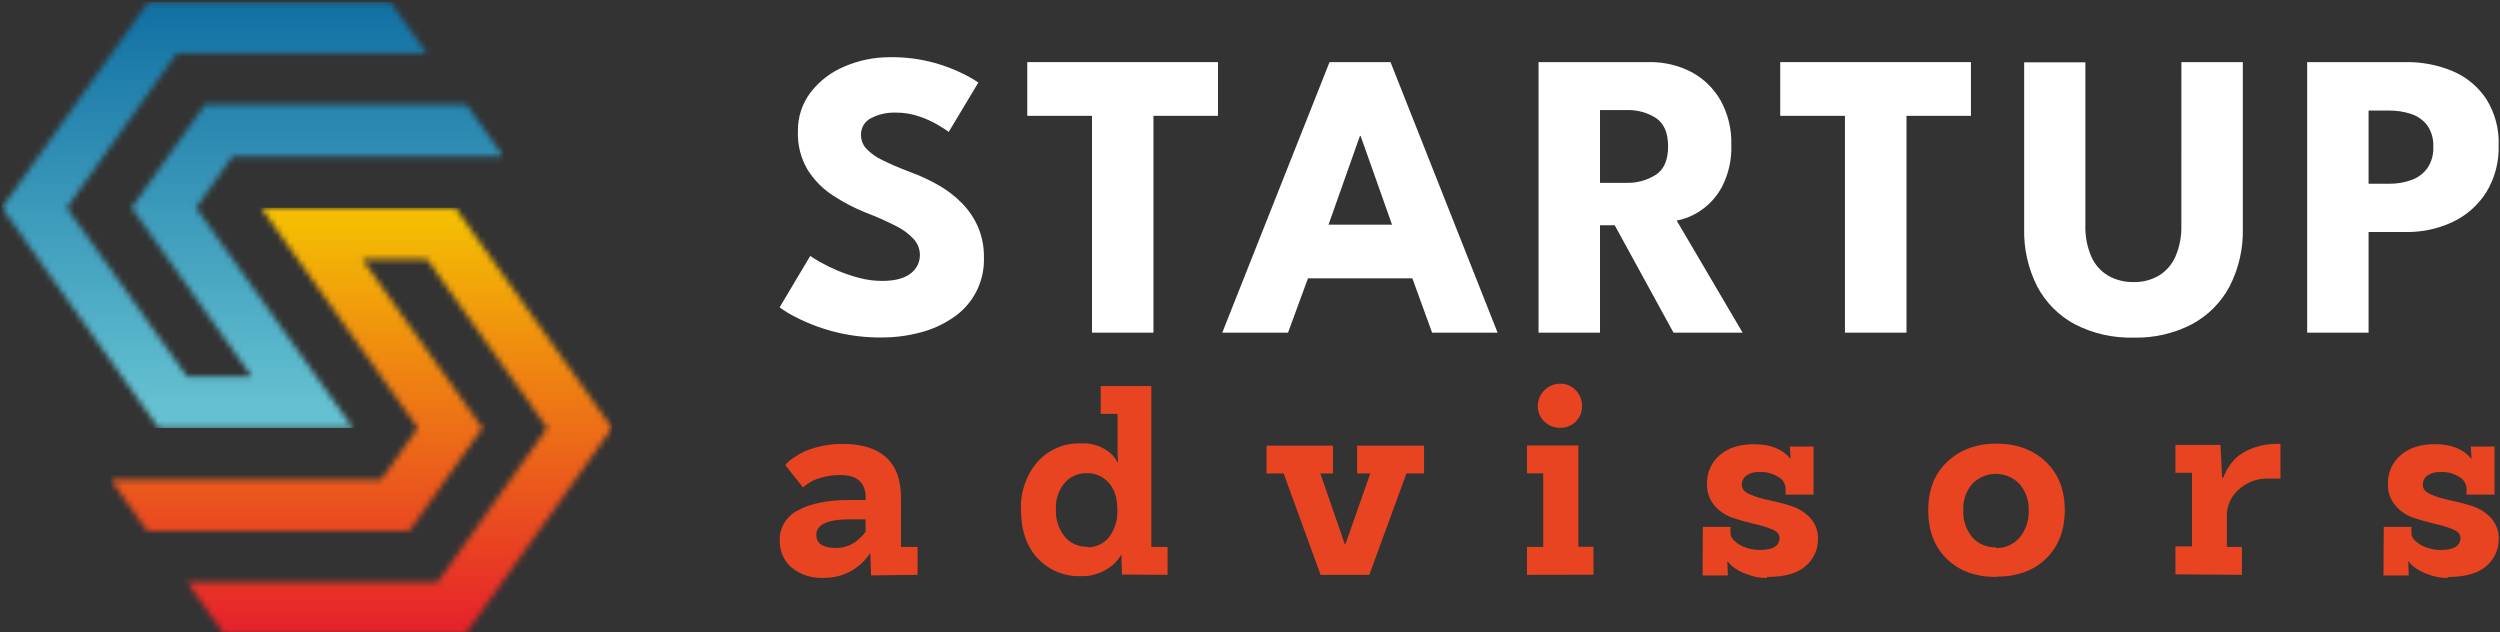
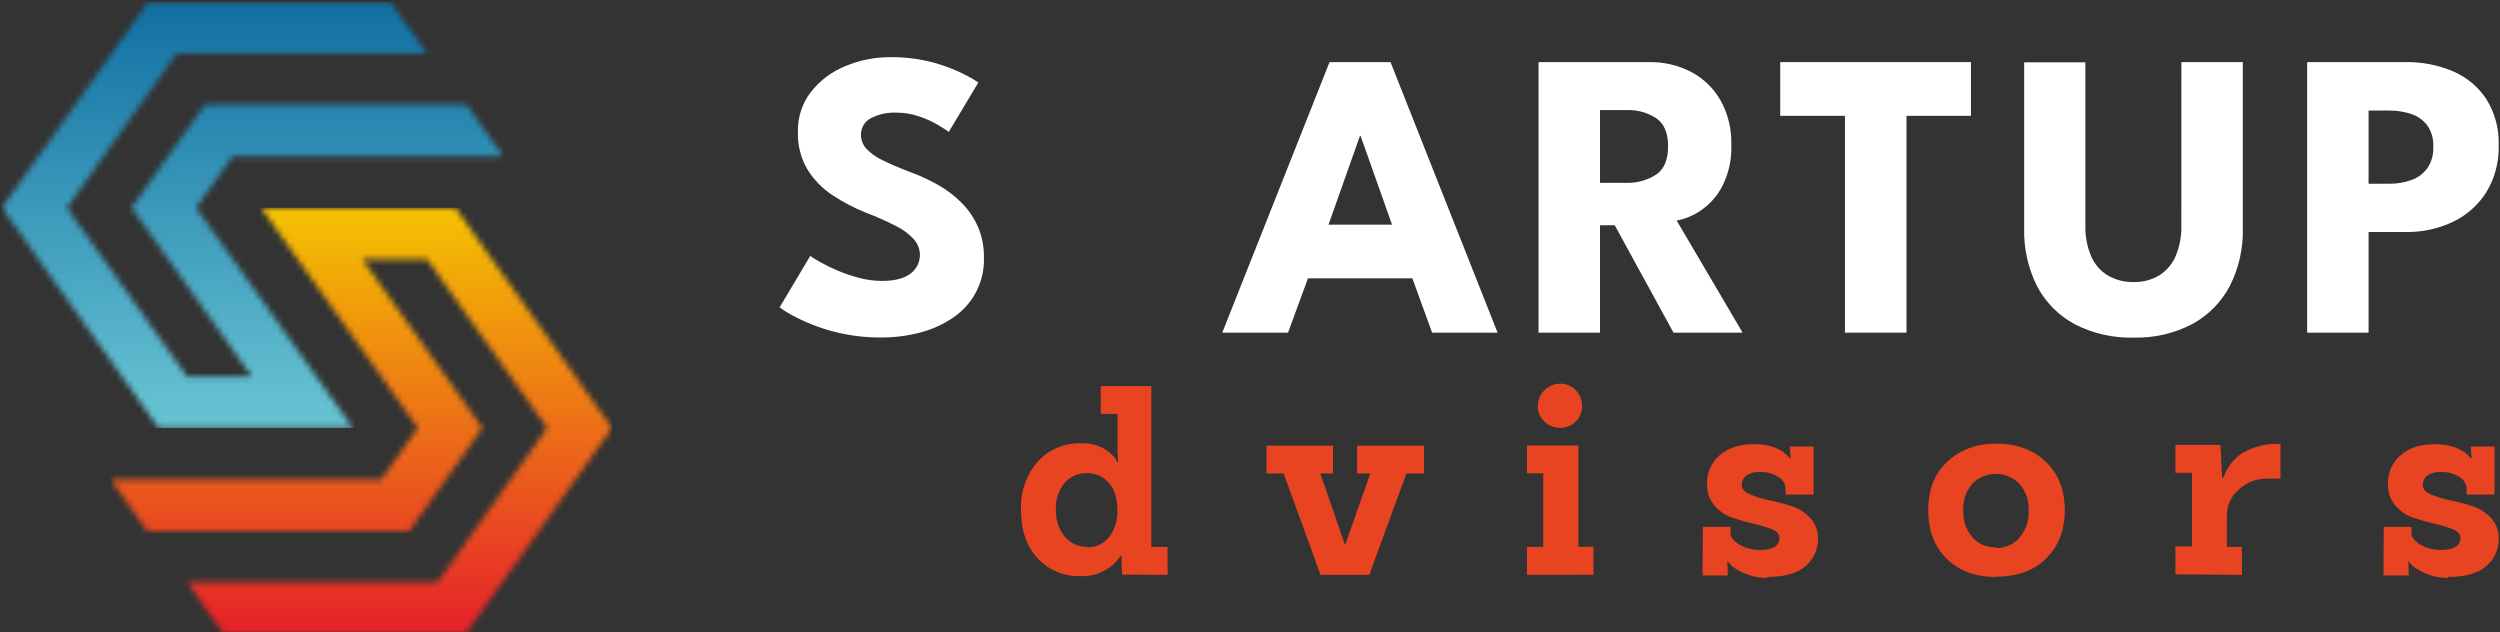
<svg xmlns="http://www.w3.org/2000/svg" width="419" height="106" viewBox="0 0 419 106" fill="none">
  <rect x="0" y="0" width="419" height="106" fill="#333333" stroke="none" />
  <g clip-path="url(#clip0_784_443)">
    <mask id="mask0_784_443" style="mask-type:luminance" maskUnits="userSpaceOnUse" x="0" y="0" width="85" height="72">
      <path d="M0.312 34.817L26.577 71.74H59.157L32.858 34.817L38.99 26.194H84.351L78.219 17.565H34.309L22.046 34.817L42.199 63.117H31.346L11.193 34.817L29.629 8.942H71.543L65.411 0.312H24.887L0.312 34.817Z" fill="white" />
    </mask>
    <g mask="url(#mask0_784_443)">
      <path d="M84.385 0.312H0.312V71.74H84.385V0.312Z" fill="url(#paint0_linear_784_443)" />
    </g>
    <mask id="mask1_784_443" style="mask-type:luminance" maskUnits="userSpaceOnUse" x="18" y="34" width="85" height="73">
      <path d="M102.604 71.74L76.306 34.817H43.733L70.031 71.74L63.899 80.37H18.531L24.663 88.992H68.593L80.857 71.74L60.704 43.44H71.557L91.71 71.74L73.315 97.615H31.394L37.526 106.245H78.016L102.59 71.74" fill="white" />
    </mask>
    <g mask="url(#mask1_784_443)">
      <path d="M102.604 34.817H18.531V106.245H102.604V34.817Z" fill="url(#paint1_linear_784_443)" />
    </g>
    <path d="M149.127 9.588C151.627 9.545 154.121 9.857 156.533 10.512C158.293 10.993 160 11.649 161.629 12.469C162.442 12.865 163.225 13.319 163.973 13.828L159.013 22.104C158.645 21.825 158.018 21.424 157.133 20.901C156.14 20.326 155.089 19.854 153.999 19.495C152.784 19.079 151.508 18.87 150.224 18.876C148.737 18.811 147.259 19.137 145.939 19.821C145.43 20.087 145.006 20.49 144.717 20.986C144.428 21.481 144.284 22.047 144.304 22.62C144.302 23.464 144.616 24.278 145.183 24.903C145.946 25.709 146.857 26.362 147.867 26.826C149.071 27.433 150.603 28.093 152.466 28.804C154.113 29.404 155.708 30.138 157.235 30.998C158.683 31.815 160.01 32.828 161.18 34.009C162.326 35.164 163.25 36.521 163.905 38.011C164.596 39.639 164.937 41.394 164.906 43.161C164.974 45.157 164.526 47.137 163.607 48.911C162.687 50.685 161.326 52.194 159.653 53.292C157.972 54.424 156.108 55.256 154.142 55.752C152.055 56.294 149.907 56.566 147.751 56.561C142.758 56.607 137.829 55.441 133.389 53.163C132.435 52.692 131.523 52.14 130.664 51.512L135.794 42.896C136.074 43.1 136.605 43.433 137.395 43.888C138.336 44.422 139.307 44.898 140.304 45.315C141.496 45.824 142.723 46.244 143.977 46.572C145.23 46.907 146.522 47.078 147.819 47.082C149.931 47.082 151.512 46.681 152.588 45.866C153.093 45.497 153.501 45.013 153.778 44.453C154.054 43.893 154.191 43.275 154.176 42.652C154.154 41.703 153.791 40.794 153.154 40.09C152.303 39.171 151.286 38.419 150.156 37.875C148.535 37.043 146.868 36.303 145.162 35.66C143.203 34.879 141.328 33.9 139.569 32.738C137.866 31.63 136.427 30.164 135.351 28.444C134.213 26.512 133.65 24.296 133.73 22.056C133.676 19.673 134.435 17.342 135.883 15.445C137.369 13.539 139.327 12.052 141.565 11.13C143.953 10.105 146.527 9.58 149.127 9.588Z" fill="white" />
-     <path d="M183.018 19.413H172.172V10.41H204.132V19.413H193.319V55.752H183.018V19.413Z" fill="white" />
    <path d="M222.831 10.41H233.051L250.996 55.752H240.02L236.716 46.654H219.213L215.875 55.752H204.852L222.831 10.41ZM222.661 37.65H233.303L228.036 22.776H227.927L222.661 37.65Z" fill="white" />
    <path d="M257.859 10.41H276.391C278.847 10.366 281.275 10.933 283.456 12.061C285.51 13.15 287.212 14.8 288.361 16.817C289.614 19.079 290.237 21.634 290.167 24.217C290.268 26.655 289.74 29.079 288.634 31.256C287.77 32.898 286.511 34.299 284.968 35.333C283.776 36.143 282.428 36.699 281.01 36.964L292.061 55.752H280.479L270.627 37.752H268.161V55.752H257.859V10.41ZM268.161 30.645H272.705C274.412 30.675 276.09 30.203 277.529 29.286C278.891 28.389 279.572 26.812 279.572 24.529C279.572 22.246 278.891 20.69 277.529 19.773C276.104 18.872 274.445 18.411 272.759 18.448H268.161V30.645Z" fill="white" />
    <path d="M309.213 19.413H298.367V10.41H330.327V19.413H319.528V55.752H309.213V19.413Z" fill="white" />
    <path d="M365.601 10.41H375.896V38.269C375.983 41.635 375.226 44.97 373.695 47.972C372.271 50.664 370.078 52.876 367.393 54.325C364.378 55.895 361.01 56.672 357.61 56.581C354.191 56.681 350.802 55.916 347.758 54.359C345.062 52.918 342.86 50.706 341.436 48.006C339.915 45.001 339.163 41.667 339.249 38.303V10.444H349.509V37.752C349.457 39.544 349.791 41.326 350.49 42.977C351.068 44.312 352.05 45.433 353.297 46.185C354.606 46.931 356.095 47.307 357.603 47.272C359.089 47.307 360.556 46.931 361.841 46.185C363.071 45.423 364.039 44.304 364.614 42.977C365.313 41.326 365.647 39.544 365.595 37.752L365.601 10.41Z" fill="white" />
    <path d="M386.68 10.41H403.208C405.916 10.369 408.602 10.889 411.098 11.939C413.377 12.908 415.321 14.521 416.691 16.58C418.153 18.906 418.879 21.617 418.776 24.36C418.861 27.133 418.137 29.872 416.691 32.242C415.329 34.382 413.39 36.096 411.098 37.189C408.632 38.349 405.933 38.93 403.208 38.887H396.974V55.752H386.68V10.41ZM396.974 30.795H400.381C401.664 30.815 402.94 30.606 404.148 30.176C405.216 29.797 406.146 29.108 406.819 28.199C407.532 27.142 407.883 25.884 407.82 24.611C407.89 23.338 407.538 22.078 406.819 21.024C406.143 20.132 405.212 19.466 404.148 19.114C402.934 18.71 401.661 18.512 400.381 18.53H396.974V30.795Z" fill="white" />
-     <path d="M145.993 96.433L145.863 92.771H145.795C144.946 94.057 143.783 95.107 142.414 95.82C141.046 96.534 139.517 96.887 137.974 96.847C136.055 96.946 134.167 96.333 132.673 95.128C132.019 94.562 131.501 93.856 131.157 93.064C130.813 92.271 130.651 91.412 130.684 90.549C130.659 89.502 130.938 88.472 131.487 87.58C132.036 86.688 132.831 85.973 133.777 85.52C135.855 84.379 138.682 83.801 142.307 83.801H145.087V83.448C145.087 80.893 143.676 79.616 140.801 79.616C139.631 79.606 138.467 79.785 137.354 80.146C136.574 80.361 135.841 80.72 135.194 81.206L134.574 81.688L131.61 77.944C131.739 77.82 131.857 77.686 131.965 77.543C132.283 77.222 132.64 76.942 133.028 76.707C133.619 76.297 134.244 75.936 134.894 75.627C135.774 75.263 136.687 74.983 137.619 74.791C138.809 74.522 140.025 74.39 141.244 74.397C144.289 74.397 146.694 75.077 148.404 76.558C150.115 78.039 151.007 80.302 151.007 83.428V91.67H153.794V96.345L145.993 96.433ZM145.066 87.043H142.389C138.676 87.043 136.816 87.926 136.816 89.645C136.816 91.099 137.926 91.847 140.134 91.847C142.034 91.847 143.669 90.963 145.08 89.129L145.066 87.043Z" fill="#E84422" />
    <path d="M188.043 96.297L187.954 93.035H187.866C187.323 93.978 186.546 94.767 185.61 95.325C184.274 96.199 182.697 96.632 181.1 96.562C179.755 96.605 178.416 96.36 177.173 95.843C175.931 95.326 174.814 94.549 173.899 93.565C172.046 91.581 171.119 88.85 171.119 85.371C170.999 82.456 171.992 79.605 173.899 77.394C174.817 76.372 175.95 75.566 177.218 75.032C178.485 74.499 179.855 74.252 181.23 74.309C182.669 74.237 184.095 74.607 185.317 75.369C186.16 75.88 186.848 76.611 187.307 77.482H187.395C187.348 76.904 187.307 76.293 187.307 75.674V69.369H184.479V64.701H192.962V91.669H195.687V96.344L188.043 96.297ZM182.183 91.731C182.883 91.749 183.577 91.608 184.213 91.318C184.85 91.029 185.411 90.598 185.856 90.059C186.862 88.733 187.362 87.092 187.266 85.432C187.266 83.448 186.782 81.946 185.808 80.893C185.357 80.38 184.798 79.972 184.172 79.697C183.546 79.423 182.867 79.288 182.183 79.303C181.476 79.28 180.771 79.414 180.122 79.696C179.473 79.978 178.895 80.401 178.43 80.934C177.407 82.169 176.886 83.743 176.972 85.344C176.888 86.996 177.405 88.622 178.43 89.923C178.895 90.484 179.484 90.931 180.15 91.229C180.816 91.527 181.542 91.668 182.272 91.642L182.183 91.731Z" fill="#E84422" />
    <path d="M221.328 96.344L215.142 79.357H212.273V74.689H223.406V79.357H221.287L225.375 91.166H225.511L229.66 79.357H227.453V74.689H238.674V79.357H235.717L229.49 96.344H221.328Z" fill="#E84422" />
    <path d="M255.922 96.344V91.669H258.647V79.33H255.922V74.662H264.534V91.649H267.068V96.324L255.922 96.344ZM264.097 70.653C263.756 70.994 263.349 71.264 262.9 71.445C262.452 71.626 261.972 71.715 261.488 71.706C260.5 71.717 259.548 71.338 258.838 70.653C258.48 70.322 258.196 69.918 258.006 69.47C257.816 69.021 257.723 68.537 257.734 68.05C257.738 67.059 258.134 66.108 258.838 65.407C259.541 64.706 260.494 64.31 261.488 64.306C261.976 64.296 262.461 64.388 262.911 64.578C263.361 64.768 263.765 65.05 264.097 65.407C264.785 66.115 265.164 67.065 265.153 68.05C265.164 68.535 265.076 69.017 264.894 69.466C264.713 69.916 264.442 70.324 264.097 70.666V70.653Z" fill="#E84422" />
    <path d="M296.089 96.868C294.906 96.873 293.734 96.642 292.641 96.188C291.831 95.896 291.071 95.481 290.386 94.959C290.082 94.717 289.813 94.433 289.589 94.116H289.501C289.548 95.475 289.589 96.277 289.589 96.453H285.352L285.392 88.3H290.032V89.448C290.046 89.631 290.092 89.811 290.168 89.978C290.293 90.239 290.472 90.471 290.693 90.657C290.977 90.919 291.29 91.147 291.626 91.337C292.07 91.589 292.544 91.783 293.037 91.914C293.668 92.092 294.322 92.179 294.978 92.173C297.145 92.173 298.249 91.493 298.249 90.134C298.249 89.557 297.853 89.074 297.015 88.721C296.027 88.323 295.006 88.014 293.963 87.797C292.755 87.519 291.561 87.181 290.386 86.784C289.2 86.382 288.145 85.666 287.334 84.712C286.488 83.701 286.048 82.413 286.101 81.097C286.072 80.189 286.247 79.286 286.613 78.455C286.98 77.624 287.529 76.885 288.22 76.293C289.637 75.063 291.538 74.445 293.963 74.445C296.688 74.445 298.691 75.233 300.02 76.823H300.109C300.02 75.546 299.972 74.886 299.972 74.839H303.951V82.898H299.271V81.797C299.236 81.415 299.109 81.047 298.9 80.725C298.691 80.403 298.407 80.137 298.071 79.949C297.113 79.337 295.985 79.044 294.849 79.113C294.099 79.068 293.355 79.269 292.73 79.684C292.476 79.863 292.27 80.102 292.131 80.379C291.992 80.656 291.924 80.964 291.933 81.274C291.933 81.953 292.376 82.463 293.296 82.857C294.317 83.289 295.381 83.615 296.47 83.829C297.71 84.094 298.95 84.399 300.183 84.793C301.396 85.175 302.49 85.858 303.365 86.778C303.812 87.257 304.159 87.819 304.387 88.432C304.615 89.046 304.719 89.698 304.694 90.352C304.701 91.204 304.523 92.047 304.17 92.823C303.816 93.598 303.298 94.288 302.65 94.843C301.287 96.08 299.114 96.698 296.198 96.698L296.089 96.868Z" fill="#E84422" />
    <path d="M334.522 96.698C331.116 96.698 328.336 95.679 326.265 93.654C324.194 91.629 323.172 88.897 323.172 85.5C323.172 82.103 324.228 79.385 326.354 77.394C328.479 75.403 331.211 74.35 334.611 74.35C338.011 74.35 340.743 75.369 342.875 77.394C345.008 79.419 346.057 82.109 346.057 85.5C346.057 88.891 344.994 91.581 342.923 93.613C340.852 95.645 338.058 96.65 334.57 96.65L334.522 96.698ZM334.481 91.846C335.231 91.872 335.977 91.731 336.665 91.433C337.353 91.136 337.966 90.69 338.46 90.127C339.53 88.846 340.082 87.213 340.007 85.548C340.083 83.921 339.529 82.328 338.46 81.097C337.951 80.57 337.342 80.151 336.668 79.863C335.994 79.575 335.269 79.424 334.536 79.42C333.803 79.415 333.076 79.557 332.398 79.837C331.721 80.117 331.107 80.529 330.591 81.049C329.523 82.264 328.969 83.845 329.045 85.459C328.957 87.12 329.494 88.753 330.55 90.039C331.045 90.597 331.659 91.038 332.345 91.331C333.032 91.623 333.776 91.76 334.522 91.731L334.481 91.846Z" fill="#E84422" />
    <path d="M364.602 96.256V91.581H367.388V79.242H364.602V74.574H372.157L372.423 80.078H372.6L372.866 79.466C373.077 78.966 373.345 78.492 373.663 78.053C374.098 77.4 374.634 76.82 375.25 76.334C376.031 75.761 376.898 75.316 377.819 75.015C379.008 74.594 380.263 74.385 381.525 74.397H382.206V80.213H380.026C378.24 80.176 376.51 80.839 375.209 82.062C374.594 82.585 374.098 83.233 373.755 83.963C373.412 84.693 373.229 85.489 373.22 86.295V91.67H375.741V96.344L364.602 96.256Z" fill="#E84422" />
    <path d="M410.206 96.868C409.023 96.873 407.851 96.642 406.759 96.188C405.95 95.896 405.192 95.481 404.51 94.959C404.206 94.717 403.937 94.433 403.713 94.116H403.625C403.666 95.475 403.713 96.277 403.713 96.453H399.469L399.516 88.3H404.156V89.448C404.167 89.631 404.211 89.81 404.286 89.978C404.416 90.237 404.597 90.468 404.817 90.657C405.098 90.919 405.409 91.147 405.744 91.337C406.189 91.589 406.666 91.783 407.161 91.914C407.792 92.093 408.446 92.18 409.102 92.173C411.269 92.173 412.373 91.493 412.373 90.134C412.373 89.557 411.977 89.074 411.133 88.721C410.147 88.323 409.128 88.014 408.087 87.797C406.879 87.519 405.685 87.181 404.51 86.784C403.321 86.387 402.265 85.67 401.458 84.712C400.609 83.702 400.167 82.414 400.218 81.097C400.189 80.189 400.364 79.285 400.732 78.454C401.1 77.622 401.651 76.884 402.344 76.293C403.754 75.063 405.655 74.445 408.087 74.445C410.778 74.445 412.815 75.233 414.137 76.823H414.233C414.144 75.546 414.103 74.886 414.103 74.839H418.082V82.898H413.395V81.797C413.362 81.415 413.236 81.047 413.028 80.725C412.82 80.403 412.537 80.137 412.202 79.949C411.244 79.337 410.115 79.045 408.98 79.113C408.228 79.068 407.482 79.269 406.854 79.684C406.601 79.863 406.396 80.102 406.258 80.379C406.12 80.657 406.054 80.964 406.064 81.274C406.064 81.953 406.5 82.463 407.385 82.857C408.41 83.289 409.476 83.615 410.567 83.829C411.807 84.094 413.04 84.399 414.28 84.793C415.491 85.178 416.585 85.861 417.462 86.778C418.359 87.748 418.834 89.033 418.784 90.352C418.793 91.204 418.614 92.047 418.261 92.823C417.908 93.6 417.389 94.289 416.74 94.843C415.377 96.08 413.211 96.698 410.295 96.698L410.206 96.868Z" fill="#E84422" />
  </g>
  <defs>
    <linearGradient id="paint0_linear_784_443" x1="42.349" y1="2.134" x2="42.349" y2="68.003" gradientUnits="userSpaceOnUse">
      <stop stop-color="#1372A4" />
      <stop offset="1" stop-color="#64C1D1" />
    </linearGradient>
    <linearGradient id="paint1_linear_784_443" x1="60.568" y1="105.123" x2="60.568" y2="36.468" gradientUnits="userSpaceOnUse">
      <stop stop-color="#E6232A" />
      <stop offset="1" stop-color="#F4BF02" />
    </linearGradient>
    <clipPath id="clip0_784_443">
      <rect width="419" height="106" fill="white" />
    </clipPath>
  </defs>
</svg>